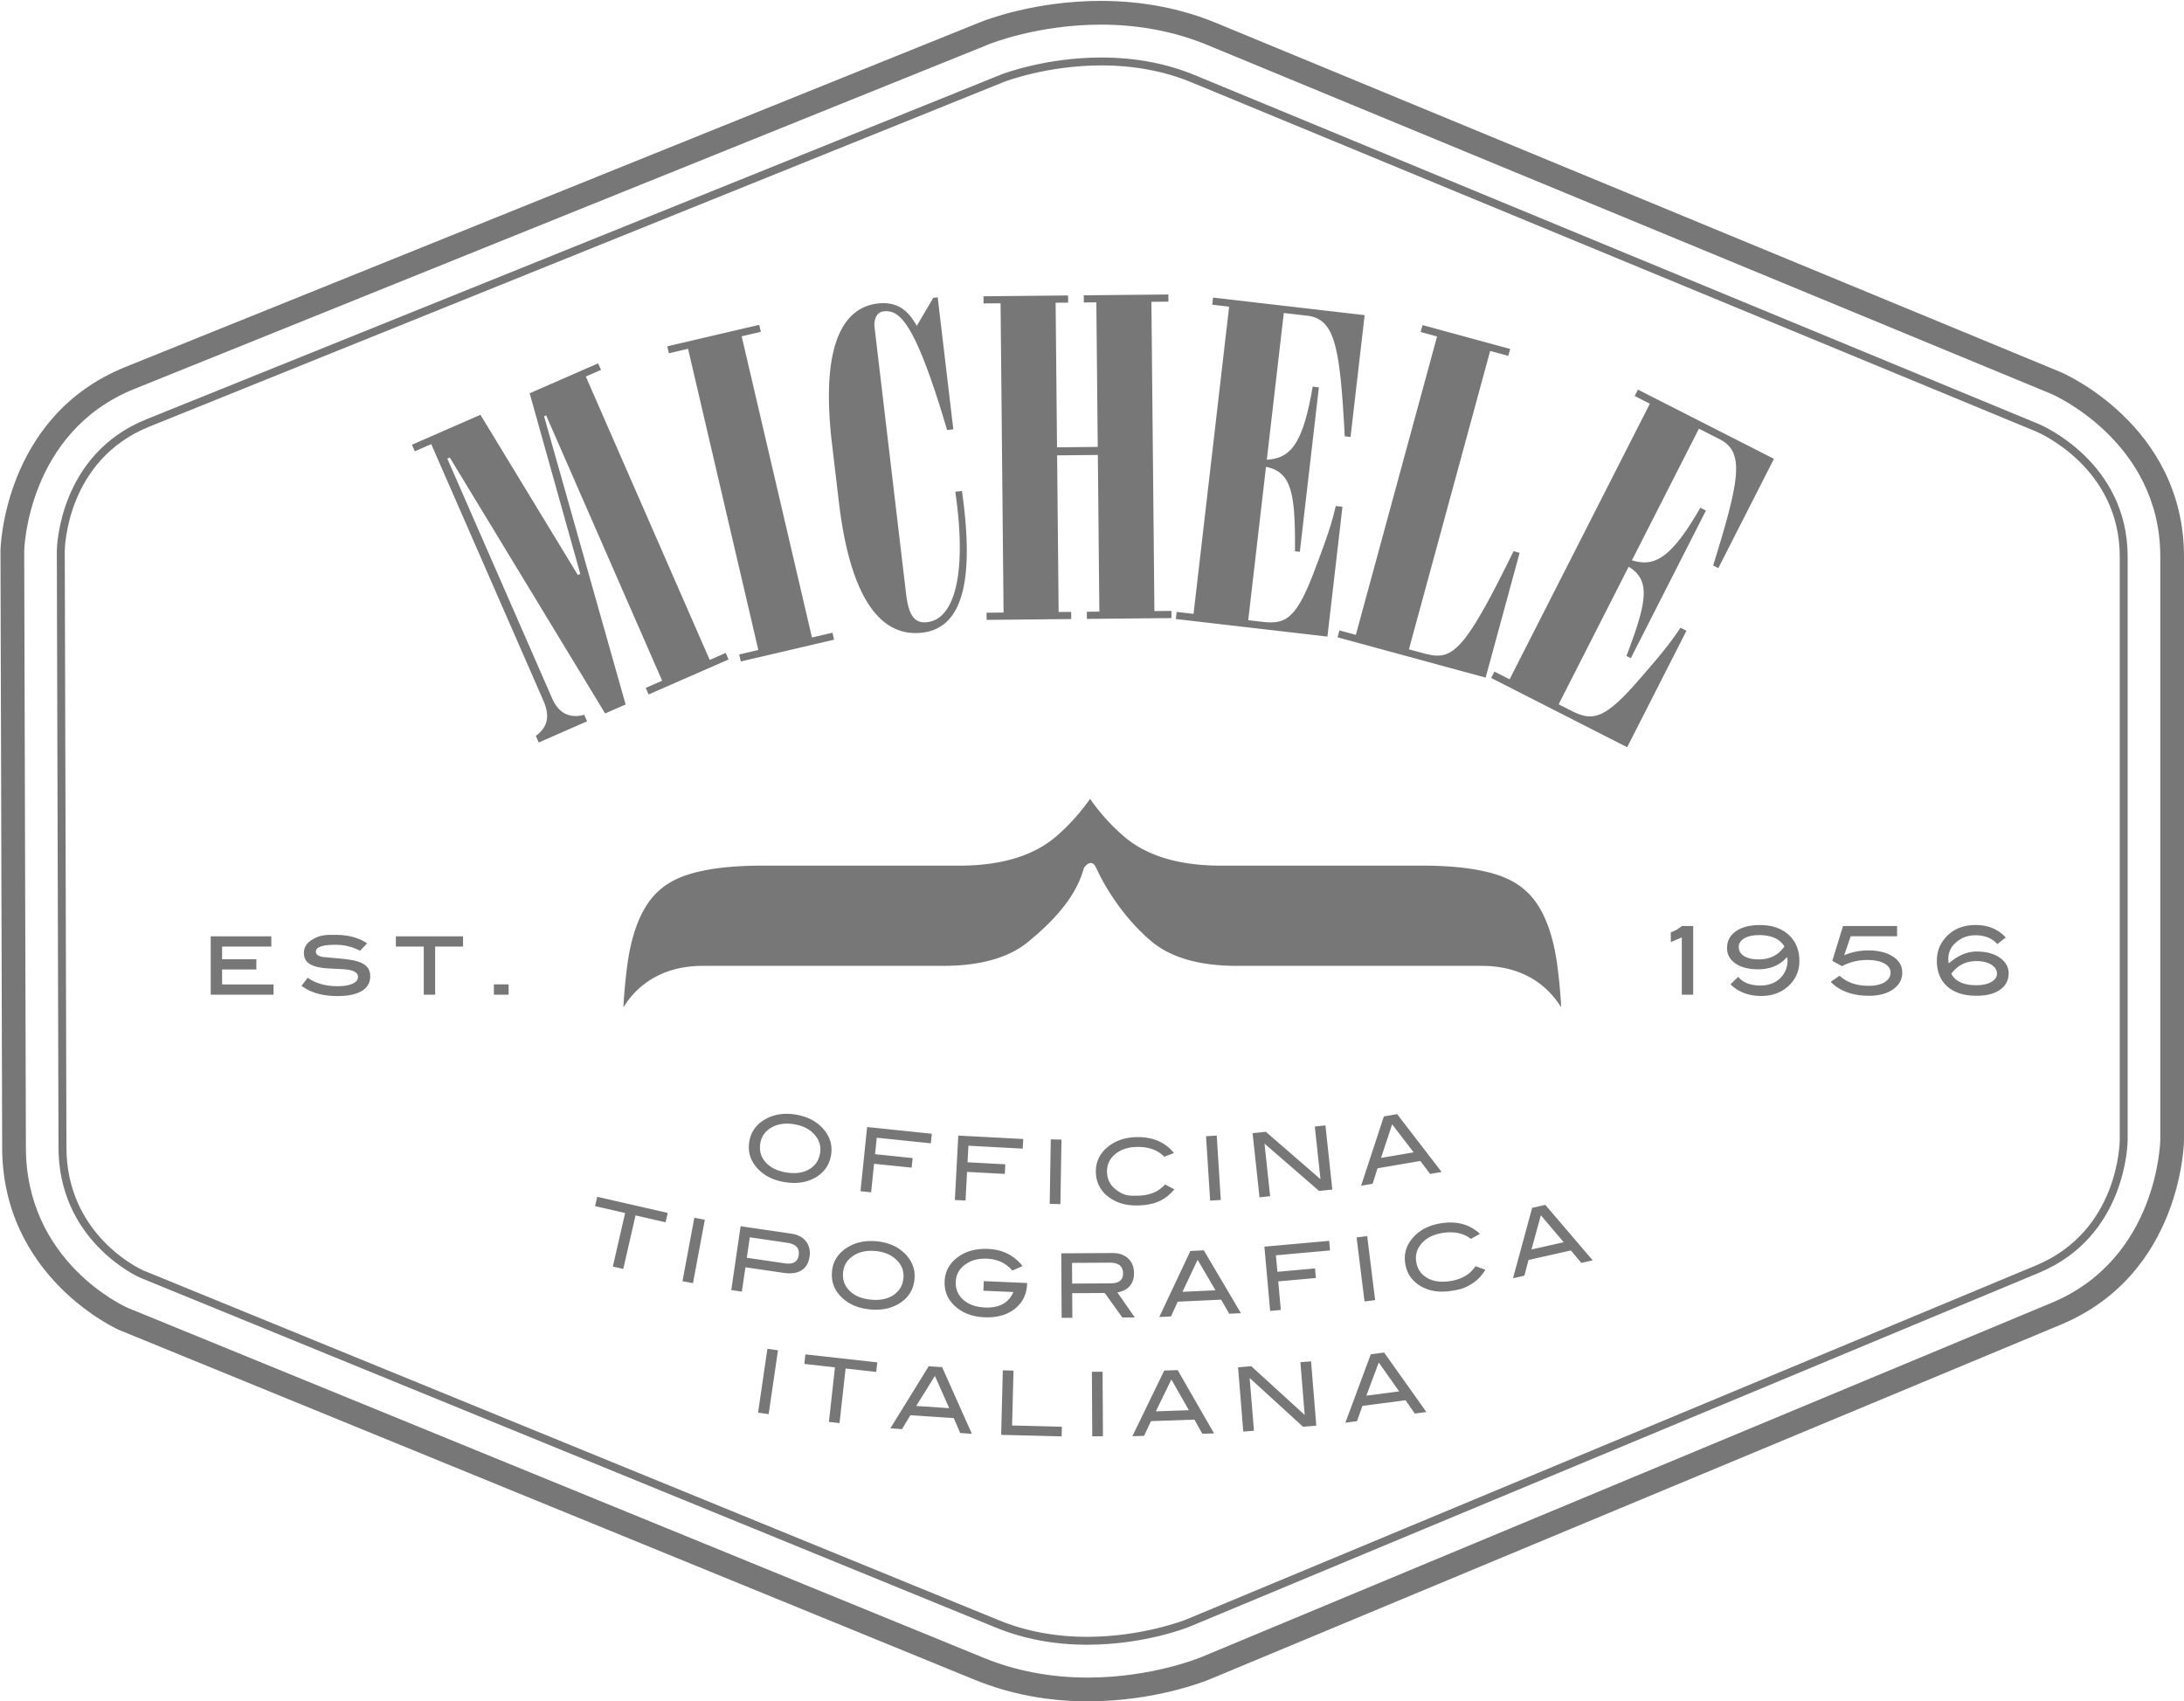
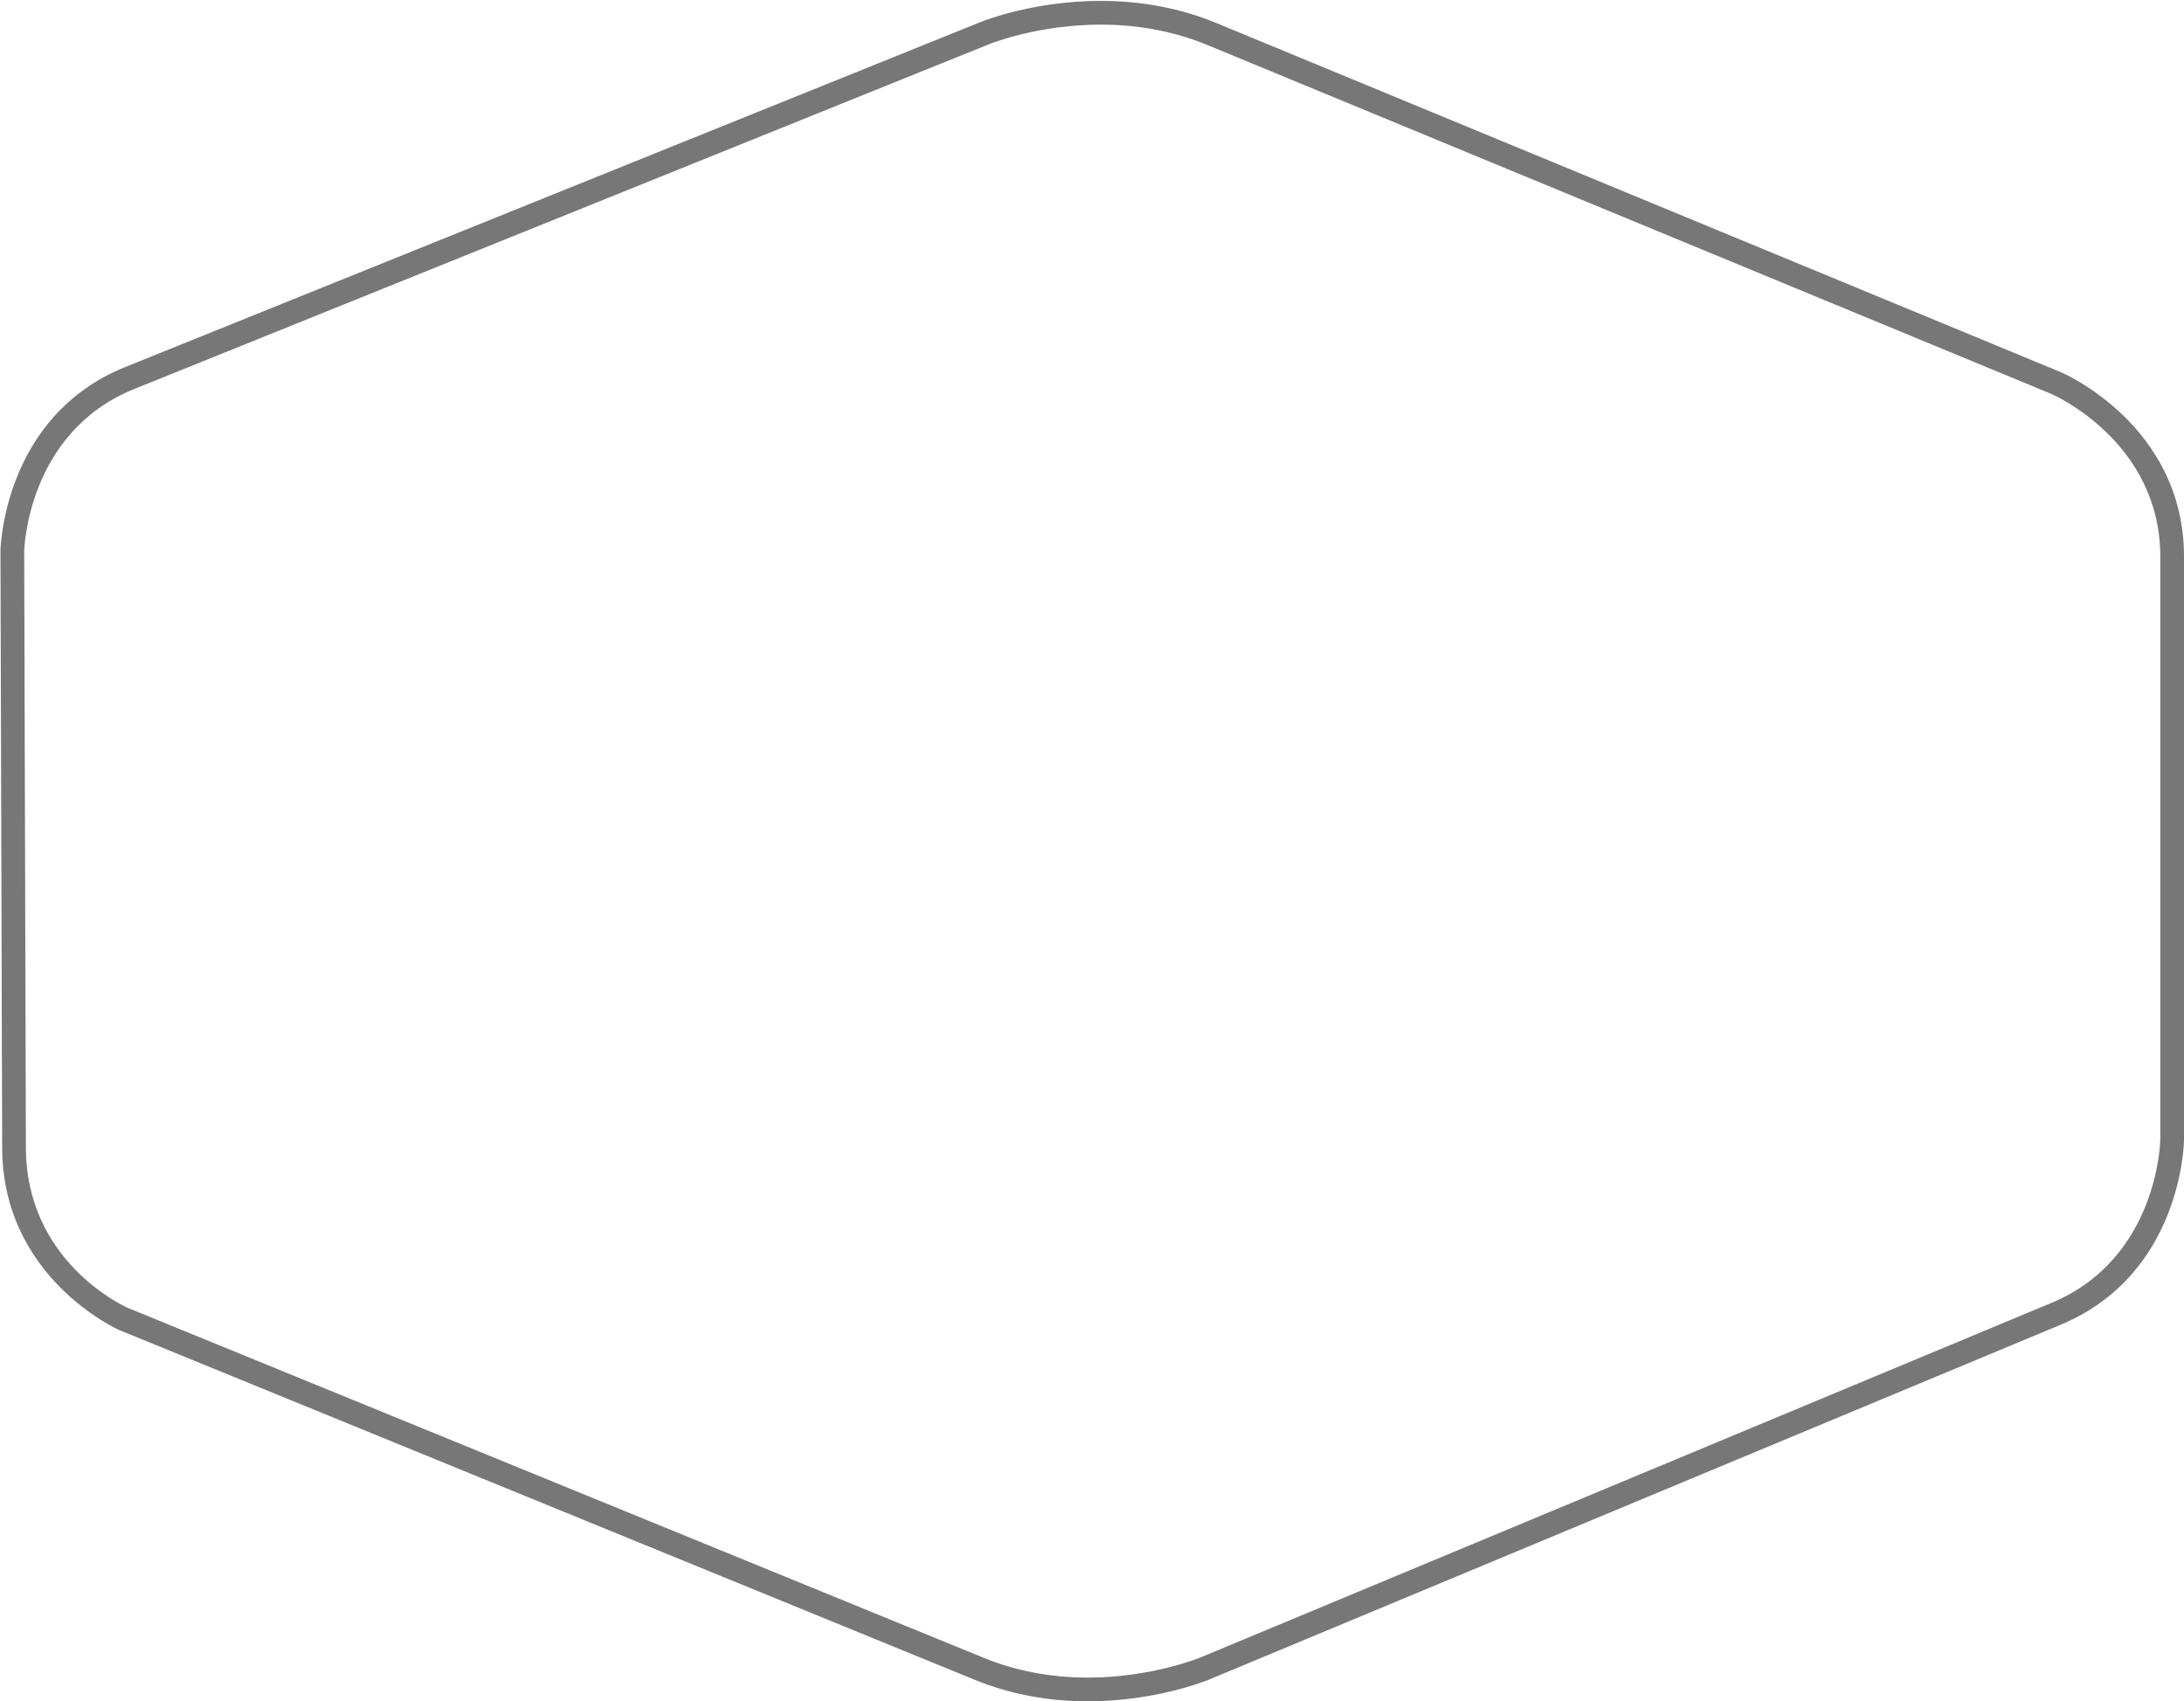
<svg xmlns="http://www.w3.org/2000/svg" xml:space="preserve" viewBox="84.03 65.364 200 155.789">
-   <path fill="#777" d="M109.079 156.449h-5.753v-5.344h5.553v.938h-4.511v1.157h3.138v.938h-3.138v1.372h4.71v.939zm7.926-4.024a4.8 4.8 0 0 0-2.268-.547q-1.782.001-1.782.634 0 .375.669.488.912.077 1.825.165 1.312.13 1.868.469.617.374.617 1.138 0 .862-.769 1.33-.77.469-2.229.47-2.061 0-3.293-.939l.564-.737q1.103.772 2.712.772.903 0 1.399-.229.495-.23.495-.614 0-.424-.608-.6-.34-.094-1.051-.13a34 34 0 0 1-1.365-.078q-.99-.094-1.46-.427-.47-.328-.469-.963 0-.766.751-1.213c.751-.447 1.204-.447 2.107-.447q1.808 0 2.929.782zm9.429-.382h-2.555v4.406h-1.043v-4.406h-2.555v-.938h6.153zm4.171 4.406h-1.347v-.947h1.347zm108.48 0h-1.044V151.2l-1.007.435v-.903a2.8 2.8 0 0 0 1.007-.573h1.044zm8.585-3.441q-.965 1.113-2.634 1.113-1.31 0-2.081-.532-.769-.531-.77-1.419.001-.958.805-1.529.803-.57 2.212-.57 1.643.001 2.624.896.981.897.982 2.385 0 1.418-1.043 2.342-.983.869-2.442.87-1.738 0-2.824-1.069l.704-.678q.668.79 2.051.791.557 0 1.051-.191a2.21 2.21 0 0 0 1.417-2.06 1 1 0 0 0-.052-.349m-.234-.978q-.631-1.038-2.314-1.038-.868 0-1.367.301-.498.302-.498.789 0 .514.485.825.486.31 1.345.31 1.525 0 2.349-1.187m5.475.805a5.7 5.7 0 0 1 2.163-.443q1.461 0 2.32.573.835.556.834 1.461 0 .938-.834 1.528-.833.592-2.225.591-2.241 0-3.494-1.277l.817-.557q1 .922 2.658.922.931 0 1.469-.335.539-.335.539-.872 0-.522-.569-.84t-1.604-.317q-1.181 0-2.276.565l-.887-.486.983-3.189h4.951v.938h-4.248zm9.576.747q1.243-1.087 2.564-1.087 1.294 0 2.107.563.812.564.813 1.432-.002.944-.779 1.5-.778.555-2.177.555-1.712.001-2.663-.854-.953-.854-.953-2.353 0-1.076.601-1.881 1.034-1.388 2.938-1.388 1.737 0 2.764 1.142l-.765.606q-.714-.81-1.999-.81-.782 0-1.373.357-1.121.677-1.12 1.824-.001.16.042.394m.235.951q.565 1.047 2.269 1.047.877 0 1.396-.298.517-.299.517-.766 0-.494-.521-.819-.523-.325-1.365-.325-1.444.001-2.296 1.161m-129.359-21.178-.262-.601c1.108-.842 1.305-1.823.681-3.25l-10.261-23.47-1.502.657-.263-.601 6.271-2.742 8.917 14.665.225-.098-4.635-16.536 6.271-2.742.262.601-1.389.607 11.345 25.949 1.464-.641.263.601-7.323 3.201-.262-.601 1.502-.656-10.624-24.297-.188.082 7.468 26.391-1.877.821-14.228-23.437-.226.099 9.605 21.968c.657 1.503 1.778 1.817 2.933 1.491l.262.601zm18.506-7.42-.149-.639 1.756-.41-6.437-27.581-1.756.411-.148-.639 8.421-1.966.149.639-1.756.41 6.437 27.581 1.876-.438.148.639zm19.461-21.257-.569.067c-2.964-10.049-4.401-11.035-5.825-10.867-.733.086-.881.93-.818 1.459l2.889 24.421c.25 2.116.856 2.705 1.956 2.575 2.401-.284 3.668-4.231 2.549-11.94l.611-.072c1.039 7.388.406 12.498-3.624 12.975-4.559.54-6.791-4.727-7.644-11.93l-.631-5.332c-1.199-10.135 1.608-12.572 4.172-12.876 1.75-.207 2.792.578 3.586 2.052l1.512-2.572.407-.048zm3.051 17.449-.007-.656 1.558-.015-.274-28.32-1.557.015-.007-.656 7.746-.075.006.656-1.147.011.128 13.238 3.729-.037-.128-13.238-1.147.012-.006-.656 7.746-.075.007.656-1.558.015.275 28.319 1.557-.015.008.656-7.746.075-.007-.656 1.147-.011-.139-14.345-3.729.037.139 14.344 1.148-.011.006.656zm17.326-.079.076-.652 1.547.18 3.259-28.13-1.547-.18.075-.651 13.882 1.607-1.292 11.155-.53-.062c-.445-8.262-.9-10.749-3.464-11.045l-2.118-.245-1.556 13.434c2.119-.126 3.288-1.311 4.199-6.692l.57.066-1.746 15.063-.446-.052c.053-5.44-.356-7.261-2.652-7.733l-1.627 14.045 1.222.142c2.115.246 3.109-.135 4.769-4.481 1.246-3.28 1.627-4.432 2.027-6.119l.611.071-1.377 11.888zm14.81 1.675.172-.633 1.503.409 7.438-27.323-1.504-.409.174-.633 8.026 2.185-.173.633-1.661-.452-7.438 27.323 1.305.355c2.61.71 3.595.214 8.277-9.341l.554.15-3.111 11.427zm14.069 3.724.296-.584 1.389.707 12.846-25.238-1.389-.707.298-.584 12.454 6.339-5.093 10.008-.475-.242c2.457-7.901 2.896-10.39.596-11.562l-1.898-.966-6.135 12.053c2.029.619 3.538-.085 6.266-4.812l.511.26-6.878 13.514-.401-.204c1.942-5.082 2.194-6.932.205-8.173l-6.414 12.601 1.097.558c1.899.967 2.962.956 6.03-2.542 2.31-2.641 3.067-3.588 4.031-5.03l.548.279-5.429 10.665zm-60.451 43.689q-.237 1.433-1.559 2.125-1.158.601-2.688.349-1.546-.254-2.446-1.206-1.03-1.081-.793-2.506.232-1.401 1.573-2.105 1.177-.615 2.69-.365 1.522.253 2.421 1.21 1.033 1.097.802 2.498m-1.007-.166q.169-1.022-.595-1.802-.659-.672-1.769-.854-1.216-.203-2.083.295t-1.027 1.455q-.164.991.485 1.723.648.732 1.896.938 1.24.205 2.086-.283.846-.492 1.007-1.472m10.144-.913-4.951-.513-.156 1.509 3.441.357-.091.877-3.441-.357-.271 2.613-.974-.101.609-5.876 5.925.614zm8.414.487-4.97-.266-.08 1.516 3.455.185-.046.88-3.456-.184-.139 2.623-.978-.051.314-5.899 5.948.315zm3.451 5.078-.979-.017.099-5.907.979.017zm10.398-4.675-.882.338q-.919-.934-2.535-.896-1.223.029-1.979.674-.757.647-.734 1.617.023 1.003.8 1.602c.777.599 1.21.588 2.074.568q1.566-.035 2.44-1.028l.852.446q-.62.757-1.414 1.106-.798.348-1.913.373-1.569.037-2.621-.722-1.205-.87-1.237-2.322-.033-1.427 1.145-2.361 1.028-.815 2.568-.851 2.218-.051 3.436 1.456m4.291 4.296-.977.062-.375-5.896.978-.062zm10.212-.954-1.211.128-5-4.335.517 4.817-.975.104-.63-5.873 1.209-.13 5.005 4.338-.518-4.819.973-.104zm10.012-1.608-1.056.181-.894-1.188-3.922.67-.449 1.418-1.056.18 2.086-6.35 1.215-.207zm-2.567-1.797-1.965-2.568-1.02 3.078zm-68.501 6.406-2.751-.631-1.124 4.899-.955-.218 1.124-4.9-2.752-.631.197-.858 6.458 1.481zm2.509 5.574-.962-.181 1.085-5.807.962.18zm8.997-4.537q.896.13 1.348.704.452.575.33 1.405-.128.872-.74 1.253t-1.654.228l-3.479-.509-.326 2.228-.97-.142.856-5.845zm-.571 2.721q1.122.163 1.254-.74.142-.969-1.045-1.143l-3.432-.503-.274 1.874zm11.859 1.455q-.137 1.446-1.407 2.228-1.114.683-2.657.536-1.56-.146-2.525-1.032-1.102-1.005-.967-2.444.133-1.413 1.422-2.209 1.13-.697 2.659-.554 1.536.145 2.501 1.038 1.107 1.023.974 2.437m-1.016-.097q.097-1.032-.72-1.756-.703-.623-1.825-.729-1.226-.115-2.058.441-.83.557-.922 1.524-.095.998.604 1.683.698.686 1.957.804 1.251.119 2.061-.428t.903-1.539m11.328.532q-.062 1.442-1.133 2.28-1.07.842-2.774.768-1.557-.069-2.565-.904-1.143-.949-1.08-2.393.062-1.418 1.3-2.277 1.086-.754 2.701-.683 1.948.085 3.133 1.566l-.933.417q-.879-1.027-2.321-1.091-1.125-.05-1.907.473-.908.604-.954 1.641-.043.995.688 1.646.73.653 1.979.708 1.956.086 2.61-1.414l-2.747-.12.038-.88 3.971.174zM187.95 186l-1.14.008-1.612-2.244-2.982.018.013 2.251-.979.006-.033-5.908 4.659-.026q.93-.005 1.464.495.532.498.537 1.354.004.751-.425 1.21-.398.427-1.099.546zm-2.205-3.12q1.136-.007 1.13-.921-.006-.978-1.229-.973l-3.444.021.011 1.893zm11.921 2.731-1.07.051-.741-1.289-3.975.186-.618 1.353-1.07.049 2.848-6.047 1.23-.057zm-2.327-2.096-1.637-2.789-1.389 2.93zm10.489-3.649-4.957.445.136 1.512 3.445-.31.079.879-3.446.308.235 2.617-.976.087-.528-5.884 5.933-.532zm4.129 4.551-.971.119-.727-5.862.972-.121zm9.598-6.068-.826.458q-1.04-.798-2.635-.534-1.21.197-1.868.941-.658.745-.502 1.704.16.989 1.016 1.475.852.485 2.134.274 1.545-.254 2.274-1.357l.904.323q-.508.836-1.247 1.292c-.739.456-1.106.517-1.843.638q-1.547.254-2.696-.352-1.313-.695-1.549-2.127-.232-1.409.806-2.498.904-.951 2.425-1.2 2.188-.36 3.607.963m10.329 2.424-1.045.235-.954-1.141-3.882.872-.375 1.439-1.045.235 1.755-6.449 1.202-.271zm-2.655-1.66-2.097-2.463-.858 3.128zm-72.81 15.744-.969-.141.854-5.847.969.142zm9.852-3.868-2.806-.312-.555 4.997-.973-.108.555-4.995-2.807-.312.098-.875 6.585.731zm8.758 5.667-1.068-.071-.591-1.366-3.971-.265-.768 1.274-1.068-.072 3.513-5.686 1.229.081zm-2.075-2.346-1.311-2.957-1.71 2.754zm10.296 2.583-5.539-.142.152-5.907.979.025-.13 5.025 4.561.118zm3.782-.013-.979.006-.033-5.908.979-.006zm10.174-.262-1.071.037-.727-1.298-3.977.141-.634 1.345-1.071.037 2.916-6.014 1.232-.043zm-2.304-2.123-1.604-2.809-1.422 2.914zm11.668 1.415-1.215.099-4.889-4.463.394 4.829-.976.08-.479-5.888 1.211-.1 4.892 4.465-.395-4.832.977-.078zm10.082-1.247-1.062.14-.848-1.222-3.945.519-.503 1.4-1.062.139 2.328-6.264 1.222-.162zm-2.496-1.893-1.865-2.642-1.138 3.037zm-27.737-47.923c1.298 2.822 3.305 5.273 5.105 6.759 1.769 1.461 4.383 2.201 7.771 2.201h22.399c2.416 0 4.415.719 5.941 2.137a8 8 0 0 1 1.362 1.667 49 49 0 0 0-.39-4.086c-.326-2.272-.942-4.096-1.838-5.417-.84-1.241-2.005-2.097-3.565-2.615-1.716-.574-4.051-.864-6.941-.864H195.8c-3.833 0-6.825-.914-8.894-2.717a18.7 18.7 0 0 1-3.054-3.398 18.7 18.7 0 0 1-3.054 3.398c-2.067 1.803-5.059 2.717-8.893 2.717h-18.056c-2.89 0-5.225.29-6.944.865-1.559.518-2.724 1.373-3.563 2.614-.894 1.321-1.512 3.145-1.837 5.415a50 50 0 0 0-.39 4.088q.6-.966 1.36-1.665c1.529-1.419 3.53-2.139 5.945-2.139h21.993c3.385 0 6-.74 7.77-2.2 1.804-1.49 4.295-3.765 5.104-6.759.002 0 .656-1.035 1.132-.001" />
  <path fill="#777" d="M183.647 221.153c-3.675 0-7.159-.663-10.354-1.97l-78.359-32.035c-.117-.049-10.792-4.821-10.706-16.884l-.154-54.485c0-.125.241-12.294 11.433-16.809l78.319-31.588c.494-.198 4.987-1.936 11.016-1.936 3.765 0 7.325.683 10.582 2.029l77.304 31.958c.112.046 11.303 4.807 11.303 16.903v53.4c0 .122-.129 12.279-11.284 16.927l-77.871 32.447c-.503.211-5.083 2.043-11.229 2.043m1.195-153.533c-5.716 0-10.023 1.706-10.204 1.778L96.32 100.986c-9.791 3.949-10.071 14.706-10.073 14.814l.154 54.481c-.075 10.555 8.954 14.688 9.362 14.858l78.353 32.032c2.933 1.2 6.14 1.808 9.532 1.808 5.822 0 10.209-1.797 10.393-1.873l77.87-32.445c9.748-4.062 9.947-14.819 9.948-14.928v-53.396c0-10.562-9.864-14.854-9.965-14.897l-77.3-31.956c-2.992-1.236-6.274-1.864-9.752-1.864" />
-   <path fill="#777" d="M183.597 215.972c-3.003 0-5.814-.526-8.352-1.563l-78.358-32.036c-.333-.138-7.562-3.467-7.5-12.069l-.154-54.487c.004-.361.202-8.833 8.203-12.061l78.32-31.587c.042-.017 3.985-1.54 9.133-1.54 3.088 0 5.969.544 8.563 1.617l77.305 31.958c.333.141 8.114 3.518 8.114 12.135v53.4c-.002.362-.147 8.849-8.11 12.167L192.89 214.35c-.168.067-4.114 1.622-9.293 1.622m1.293-144.618c-4.976 0-8.827 1.474-8.865 1.489l-78.316 31.586c-7.559 3.048-7.745 11.056-7.749 11.395l.154 54.484c-.058 8.12 6.738 11.264 7.051 11.395l78.356 32.034c2.451 1.002 5.168 1.511 8.077 1.511 5.041 0 8.981-1.554 9.019-1.57l77.866-32.442c7.524-3.136 7.661-11.159 7.663-11.499v-53.398c0-8.141-7.355-11.333-7.669-11.465l-77.301-31.957c-2.507-1.039-5.294-1.563-8.286-1.563" />
</svg>